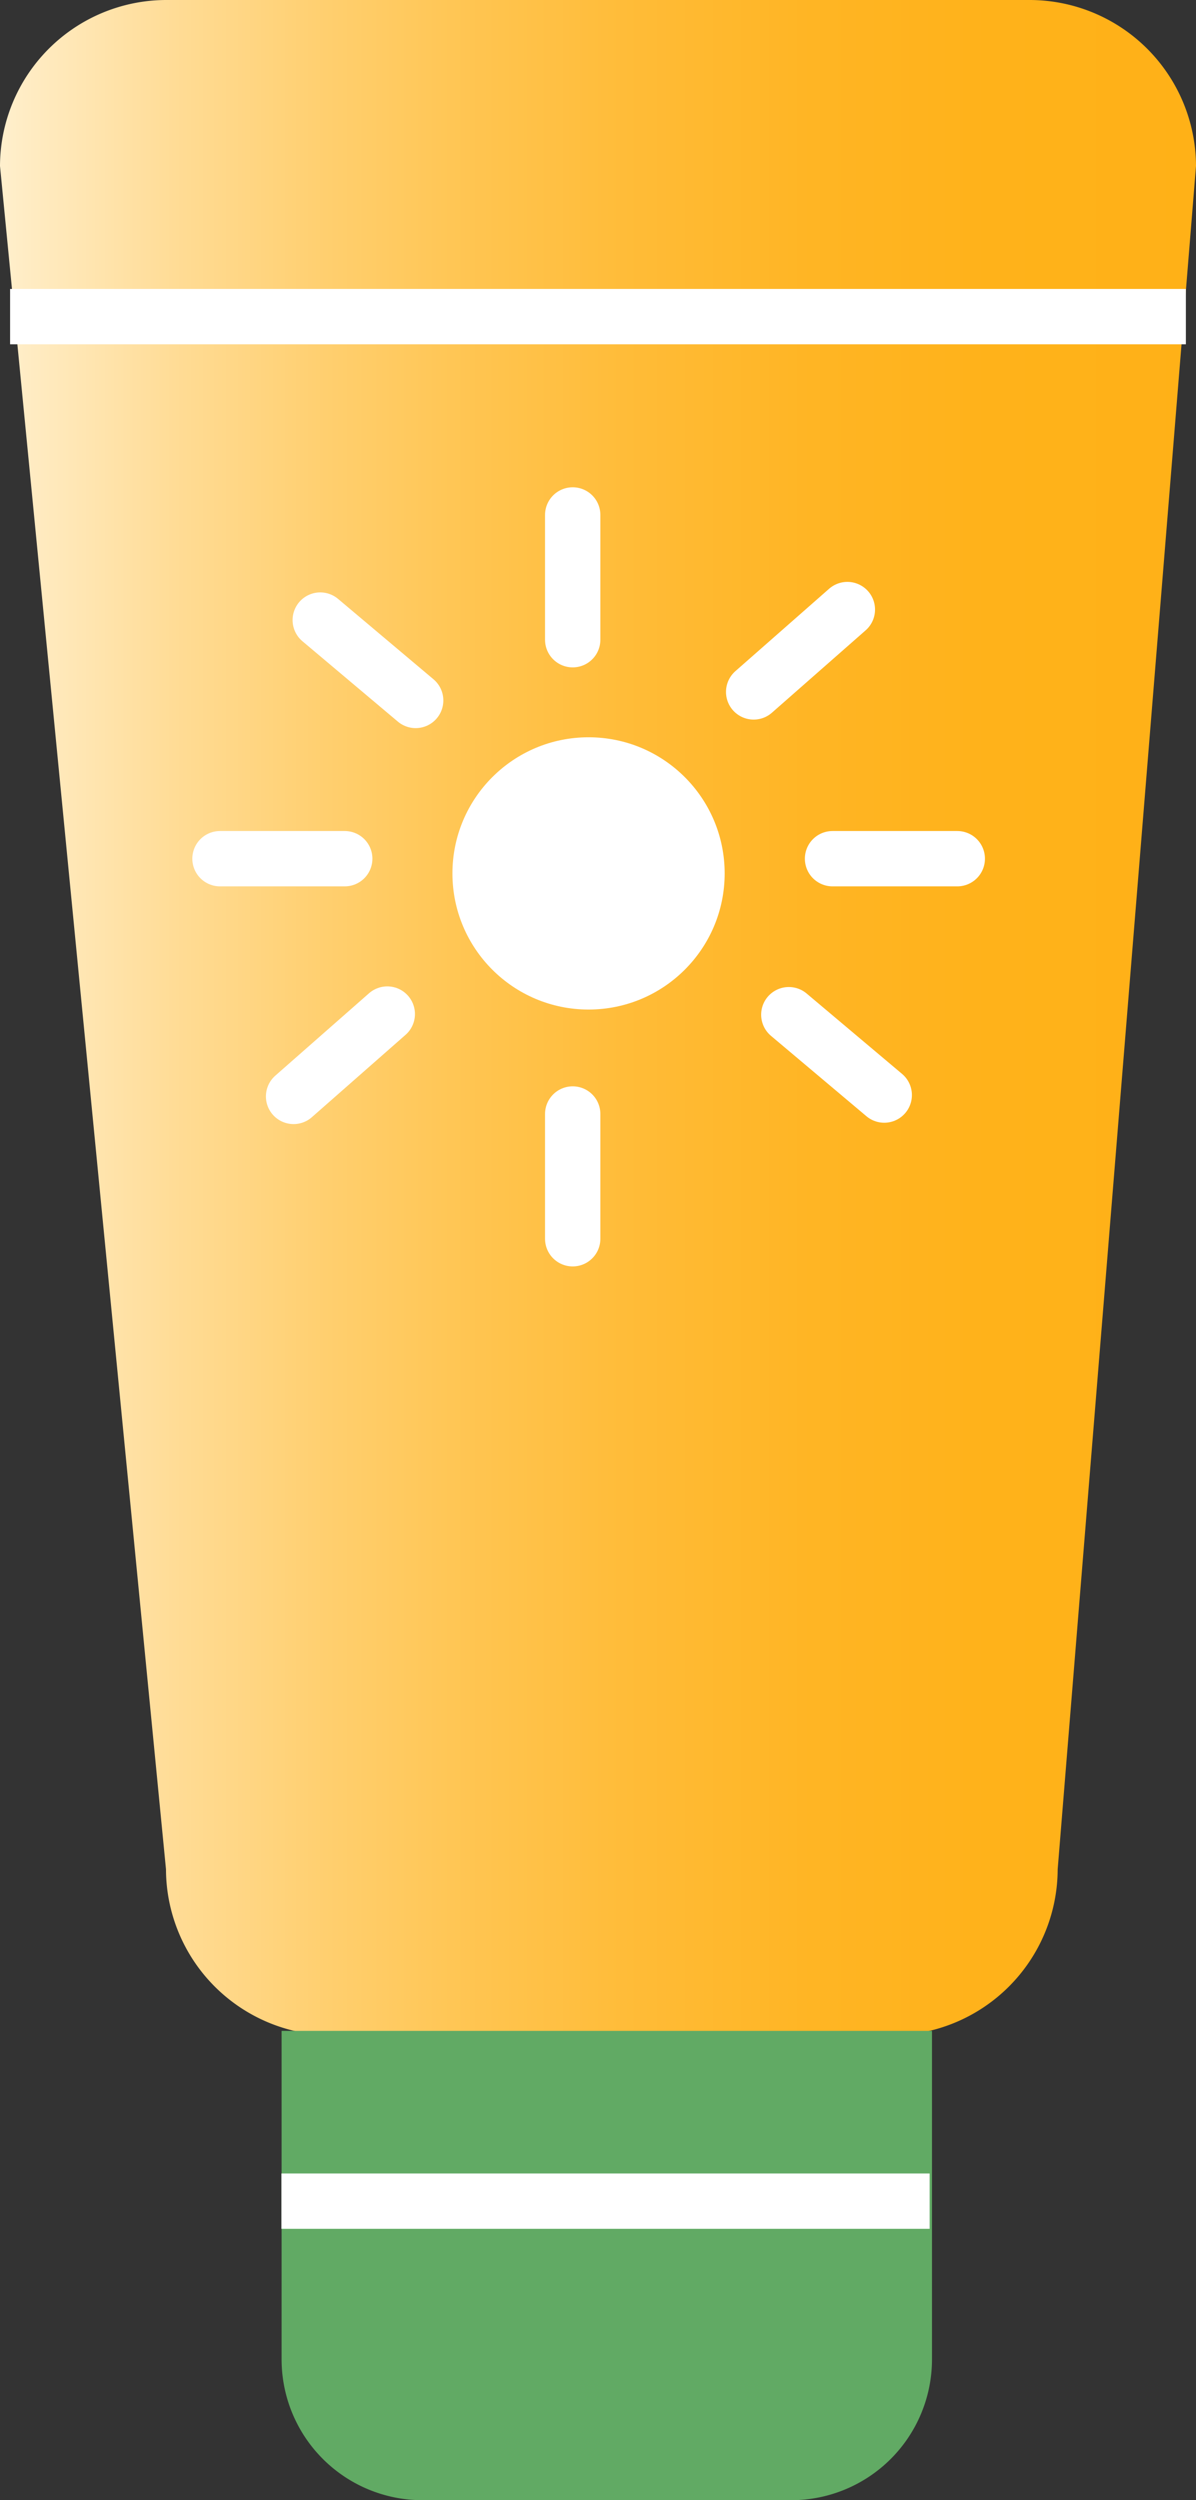
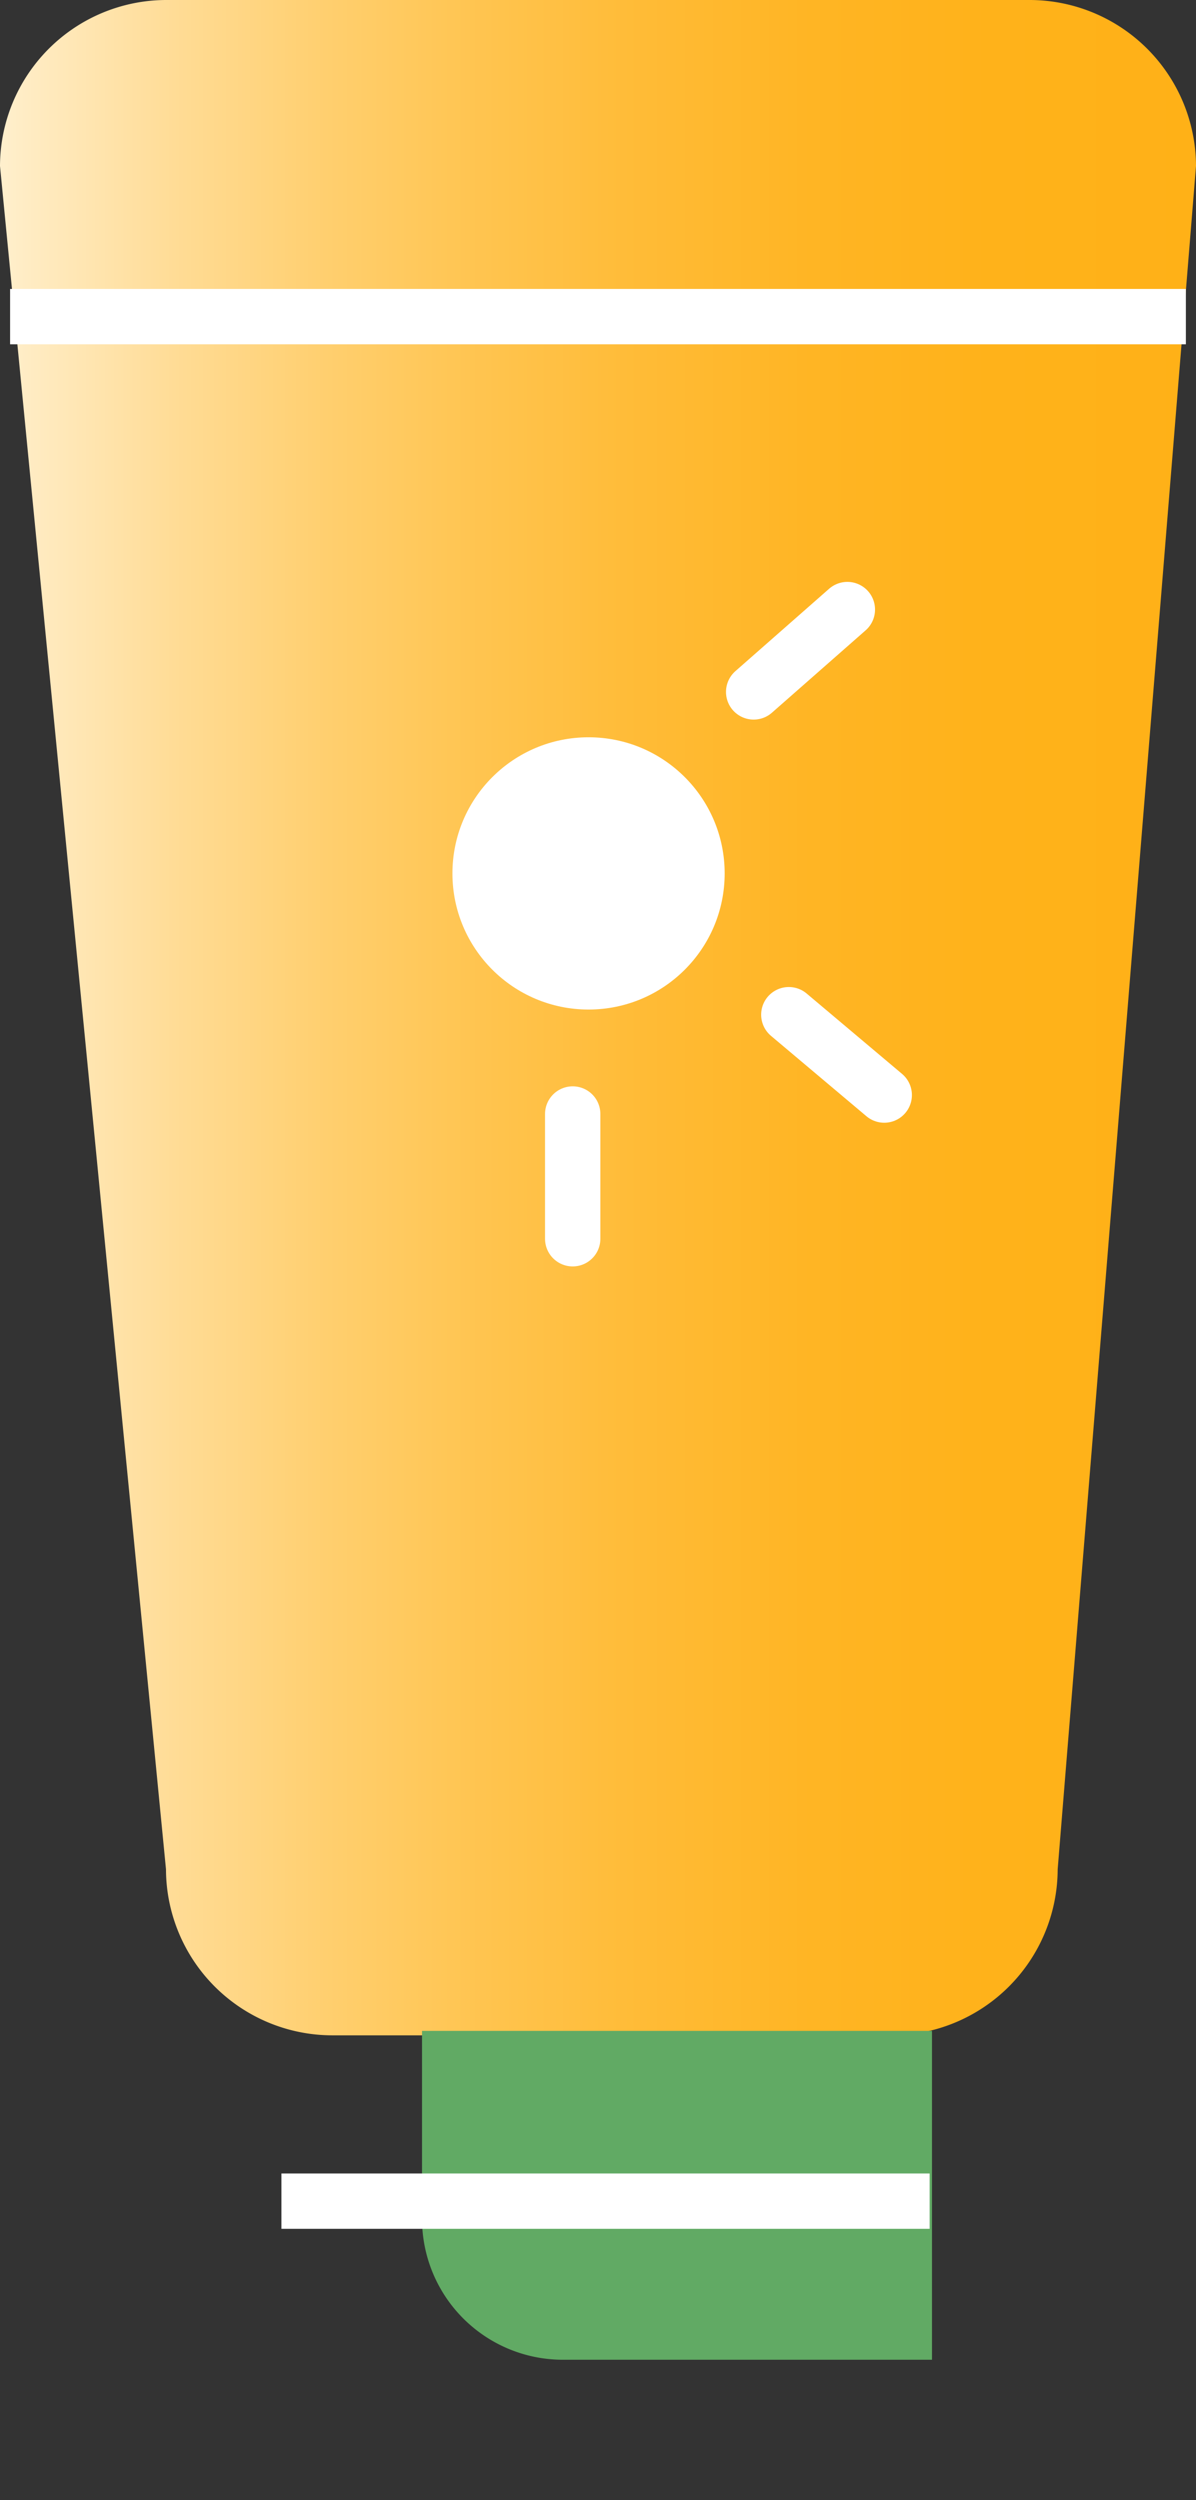
<svg xmlns="http://www.w3.org/2000/svg" width="43.231" height="90.36" viewBox="0 0 43.231 90.36">
  <rect x="0" y="0" width="43.231" height="90.36" fill="#333333" stroke="none" />
  <defs>
    <linearGradient id="linear-gradient" y1="0.5" x2="1" y2="0.5" gradientUnits="objectBoundingBox">
      <stop offset="0.002" stop-color="#fff0ce" />
      <stop offset="0.026" stop-color="#ffecc4" />
      <stop offset="0.148" stop-color="#ffdc96" />
      <stop offset="0.274" stop-color="#ffcf6f" />
      <stop offset="0.404" stop-color="#ffc44f" />
      <stop offset="0.537" stop-color="#ffbb36" />
      <stop offset="0.677" stop-color="#ffb524" />
      <stop offset="0.825" stop-color="#ffb21a" />
      <stop offset="1" stop-color="#ffb117" />
    </linearGradient>
  </defs>
  <g id="Group_4150" data-name="Group 4150" transform="translate(-1223.612 -32.853)">
    <path id="Path_6961" data-name="Path 6961" d="M1255.843,106.412h-20.231a6.017,6.017,0,0,1-6-6l-6-61.559a6.018,6.018,0,0,1,6-6h31.231a6.019,6.019,0,0,1,6,6l-5,61.559A6.018,6.018,0,0,1,1255.843,106.412Z" fill="url(#linear-gradient)" />
-     <path id="Path_6962" data-name="Path 6962" d="M1257.3,106.251v11.886a5.091,5.091,0,0,1-5.076,5.076h-13.357a5.091,5.091,0,0,1-5.076-5.076V106.251" fill="#61aa64" />
+     <path id="Path_6962" data-name="Path 6962" d="M1257.3,106.251v11.886h-13.357a5.091,5.091,0,0,1-5.076-5.076V106.251" fill="#61aa64" />
    <line id="Line_216" data-name="Line 216" x2="23.43" transform="translate(1233.785 112.405)" fill="none" stroke="#fff" stroke-miterlimit="10" stroke-width="2" />
    <line id="Line_217" data-name="Line 217" x2="42.5" transform="translate(1223.977 44.296)" fill="none" stroke="#fff" stroke-miterlimit="10" stroke-width="2" />
    <circle id="Ellipse_1057" data-name="Ellipse 1057" cx="4.92" cy="4.92" r="4.92" transform="translate(1239.966 59.499)" fill="#fff" />
-     <line id="Line_218" data-name="Line 218" y2="4.509" transform="translate(1244.313 51.464)" fill="none" stroke="#fff" stroke-linecap="round" stroke-miterlimit="10" stroke-width="2" />
    <line id="Line_219" data-name="Line 219" y2="4.509" transform="translate(1244.313 73.114)" fill="none" stroke="#fff" stroke-linecap="round" stroke-miterlimit="10" stroke-width="2" />
-     <line id="Line_220" data-name="Line 220" x2="4.509" transform="translate(1253.705 63.887)" fill="none" stroke="#fff" stroke-linecap="round" stroke-miterlimit="10" stroke-width="2" />
-     <line id="Line_221" data-name="Line 221" x2="4.509" transform="translate(1231.564 63.887)" fill="none" stroke="#fff" stroke-linecap="round" stroke-miterlimit="10" stroke-width="2" />
    <g id="Group_4148" data-name="Group 4148">
      <line id="Line_222" data-name="Line 222" y1="2.977" x2="3.387" transform="translate(1250.854 54.883)" fill="none" stroke="#fff" stroke-linecap="round" stroke-miterlimit="10" stroke-width="2" />
-       <line id="Line_223" data-name="Line 223" y1="2.977" x2="3.387" transform="translate(1234.224 69.502)" fill="none" stroke="#fff" stroke-linecap="round" stroke-miterlimit="10" stroke-width="2" />
    </g>
    <g id="Group_4149" data-name="Group 4149">
      <line id="Line_224" data-name="Line 224" x2="3.449" y2="2.905" transform="translate(1252.125 69.525)" fill="none" stroke="#fff" stroke-linecap="round" stroke-miterlimit="10" stroke-width="2" />
-       <line id="Line_225" data-name="Line 225" x2="3.449" y2="2.905" transform="translate(1235.188 55.263)" fill="none" stroke="#fff" stroke-linecap="round" stroke-miterlimit="10" stroke-width="2" />
    </g>
  </g>
</svg>